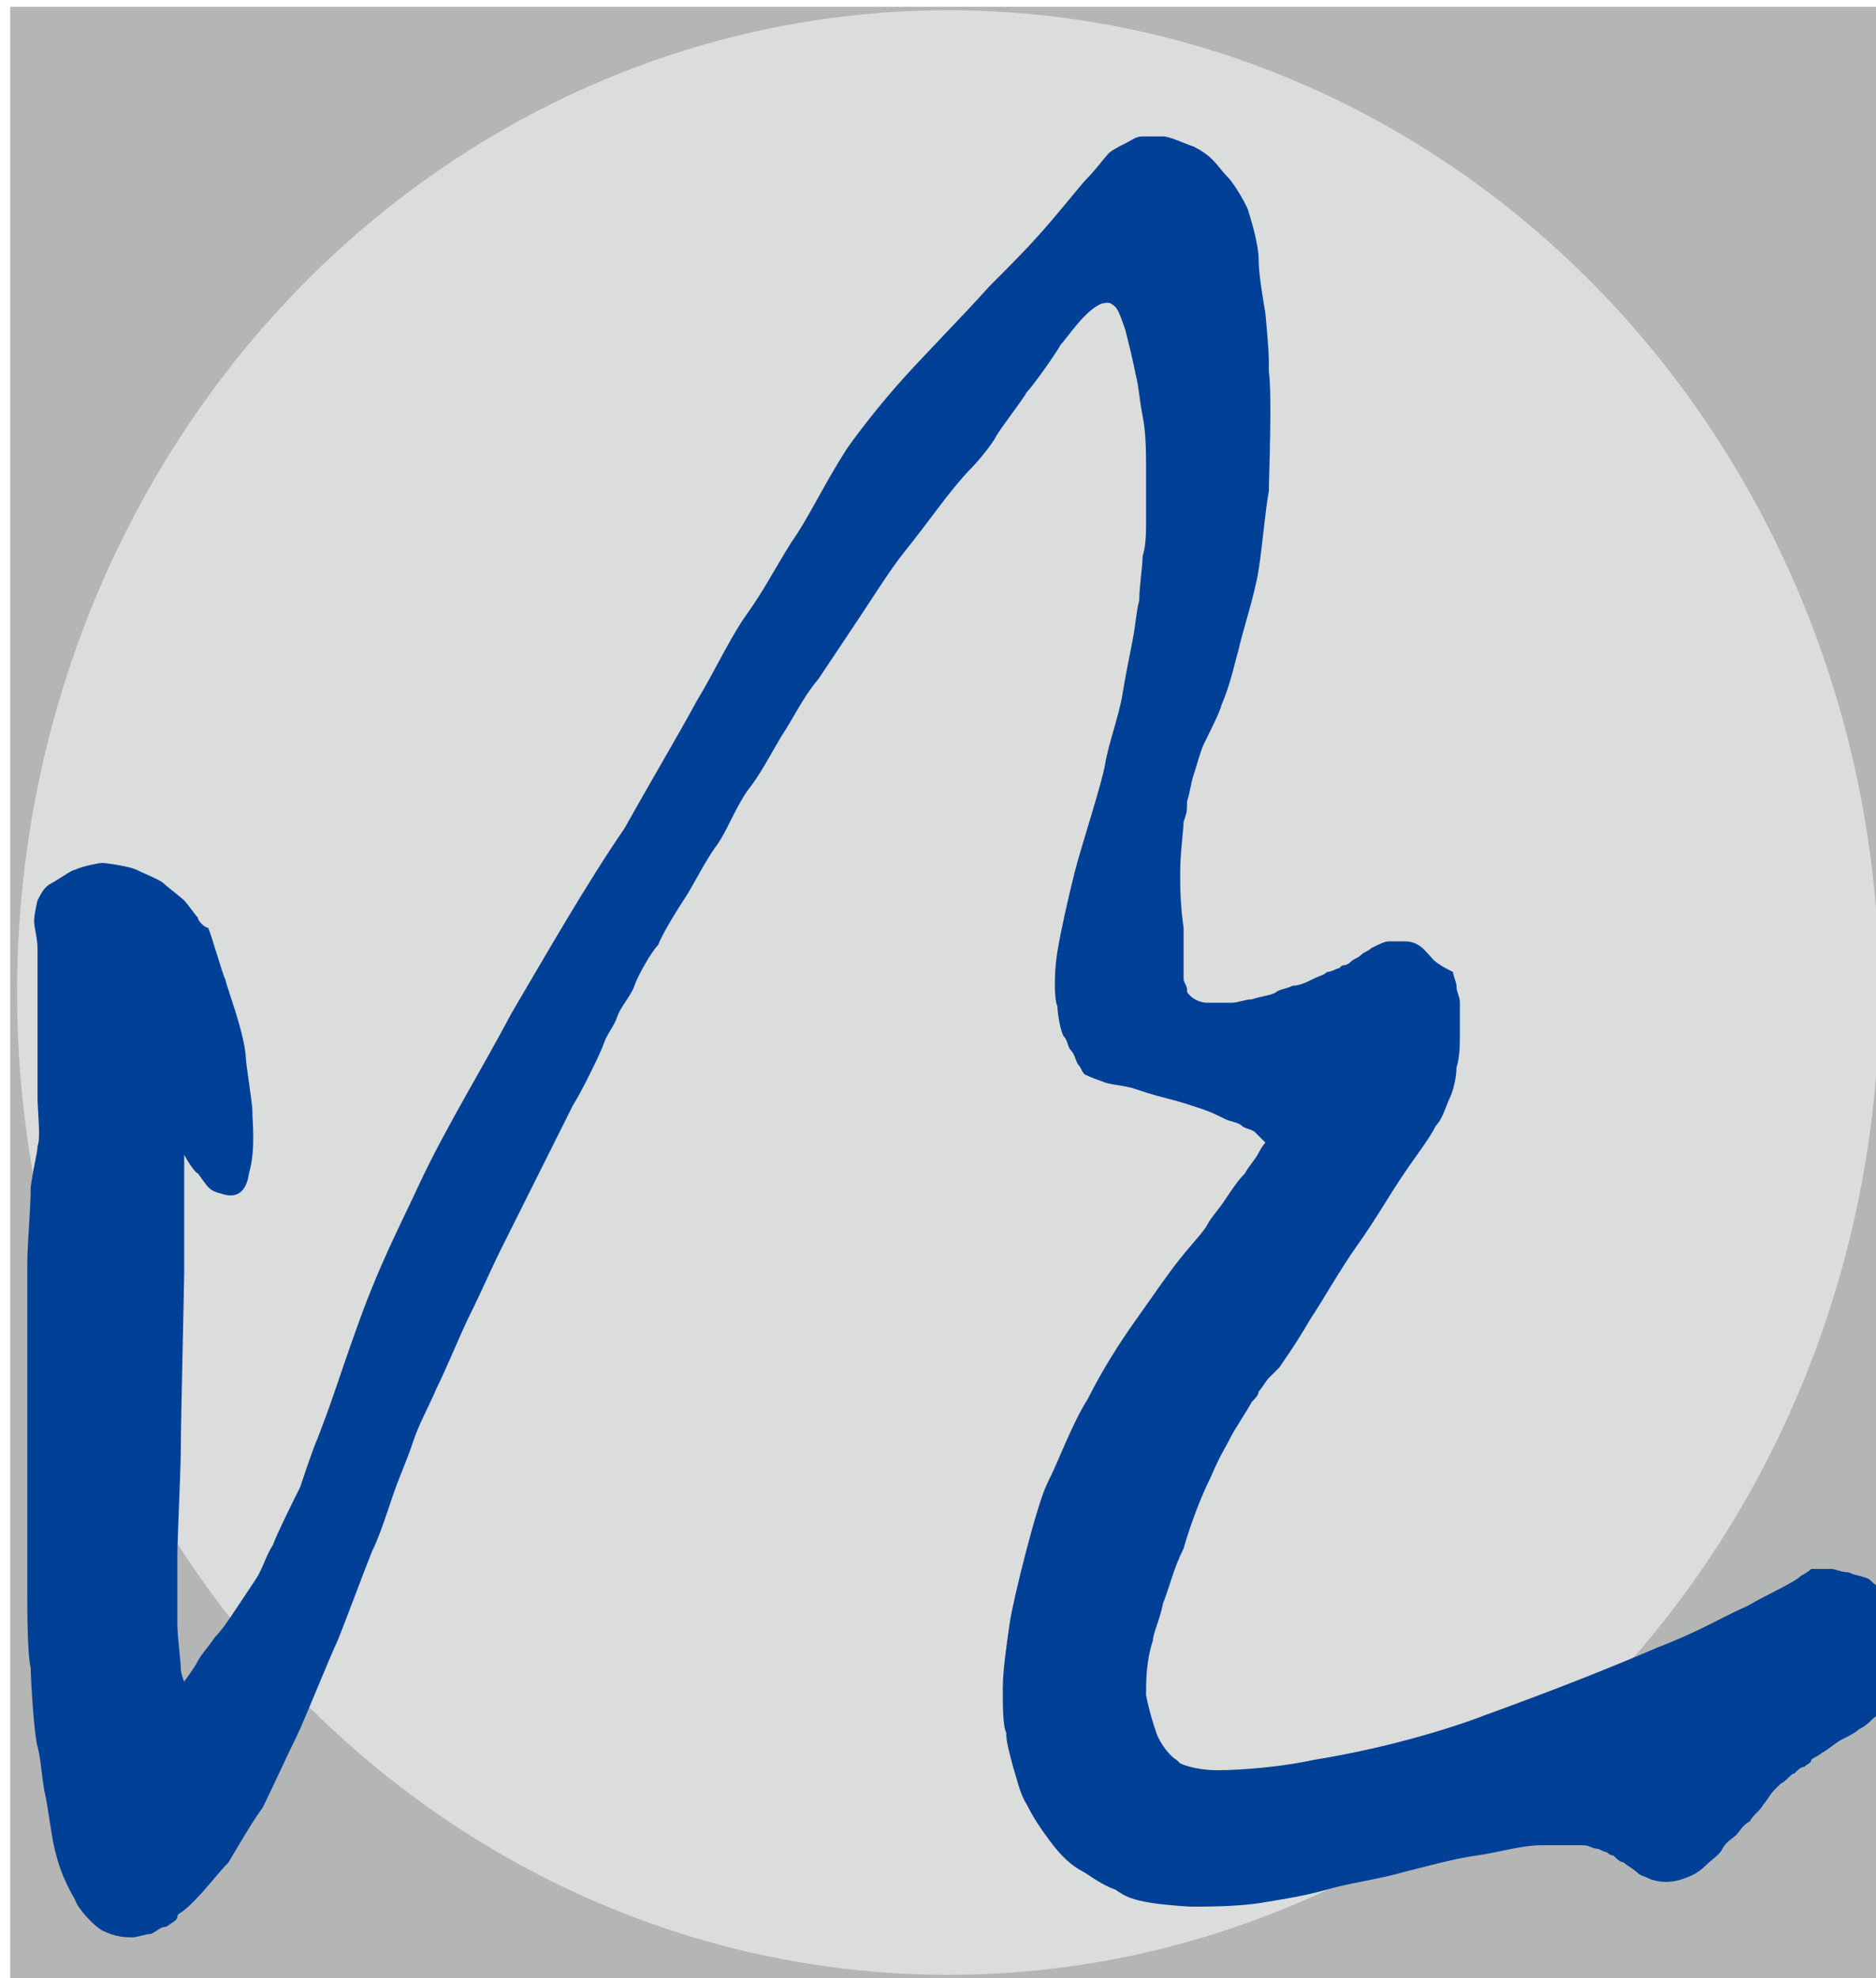
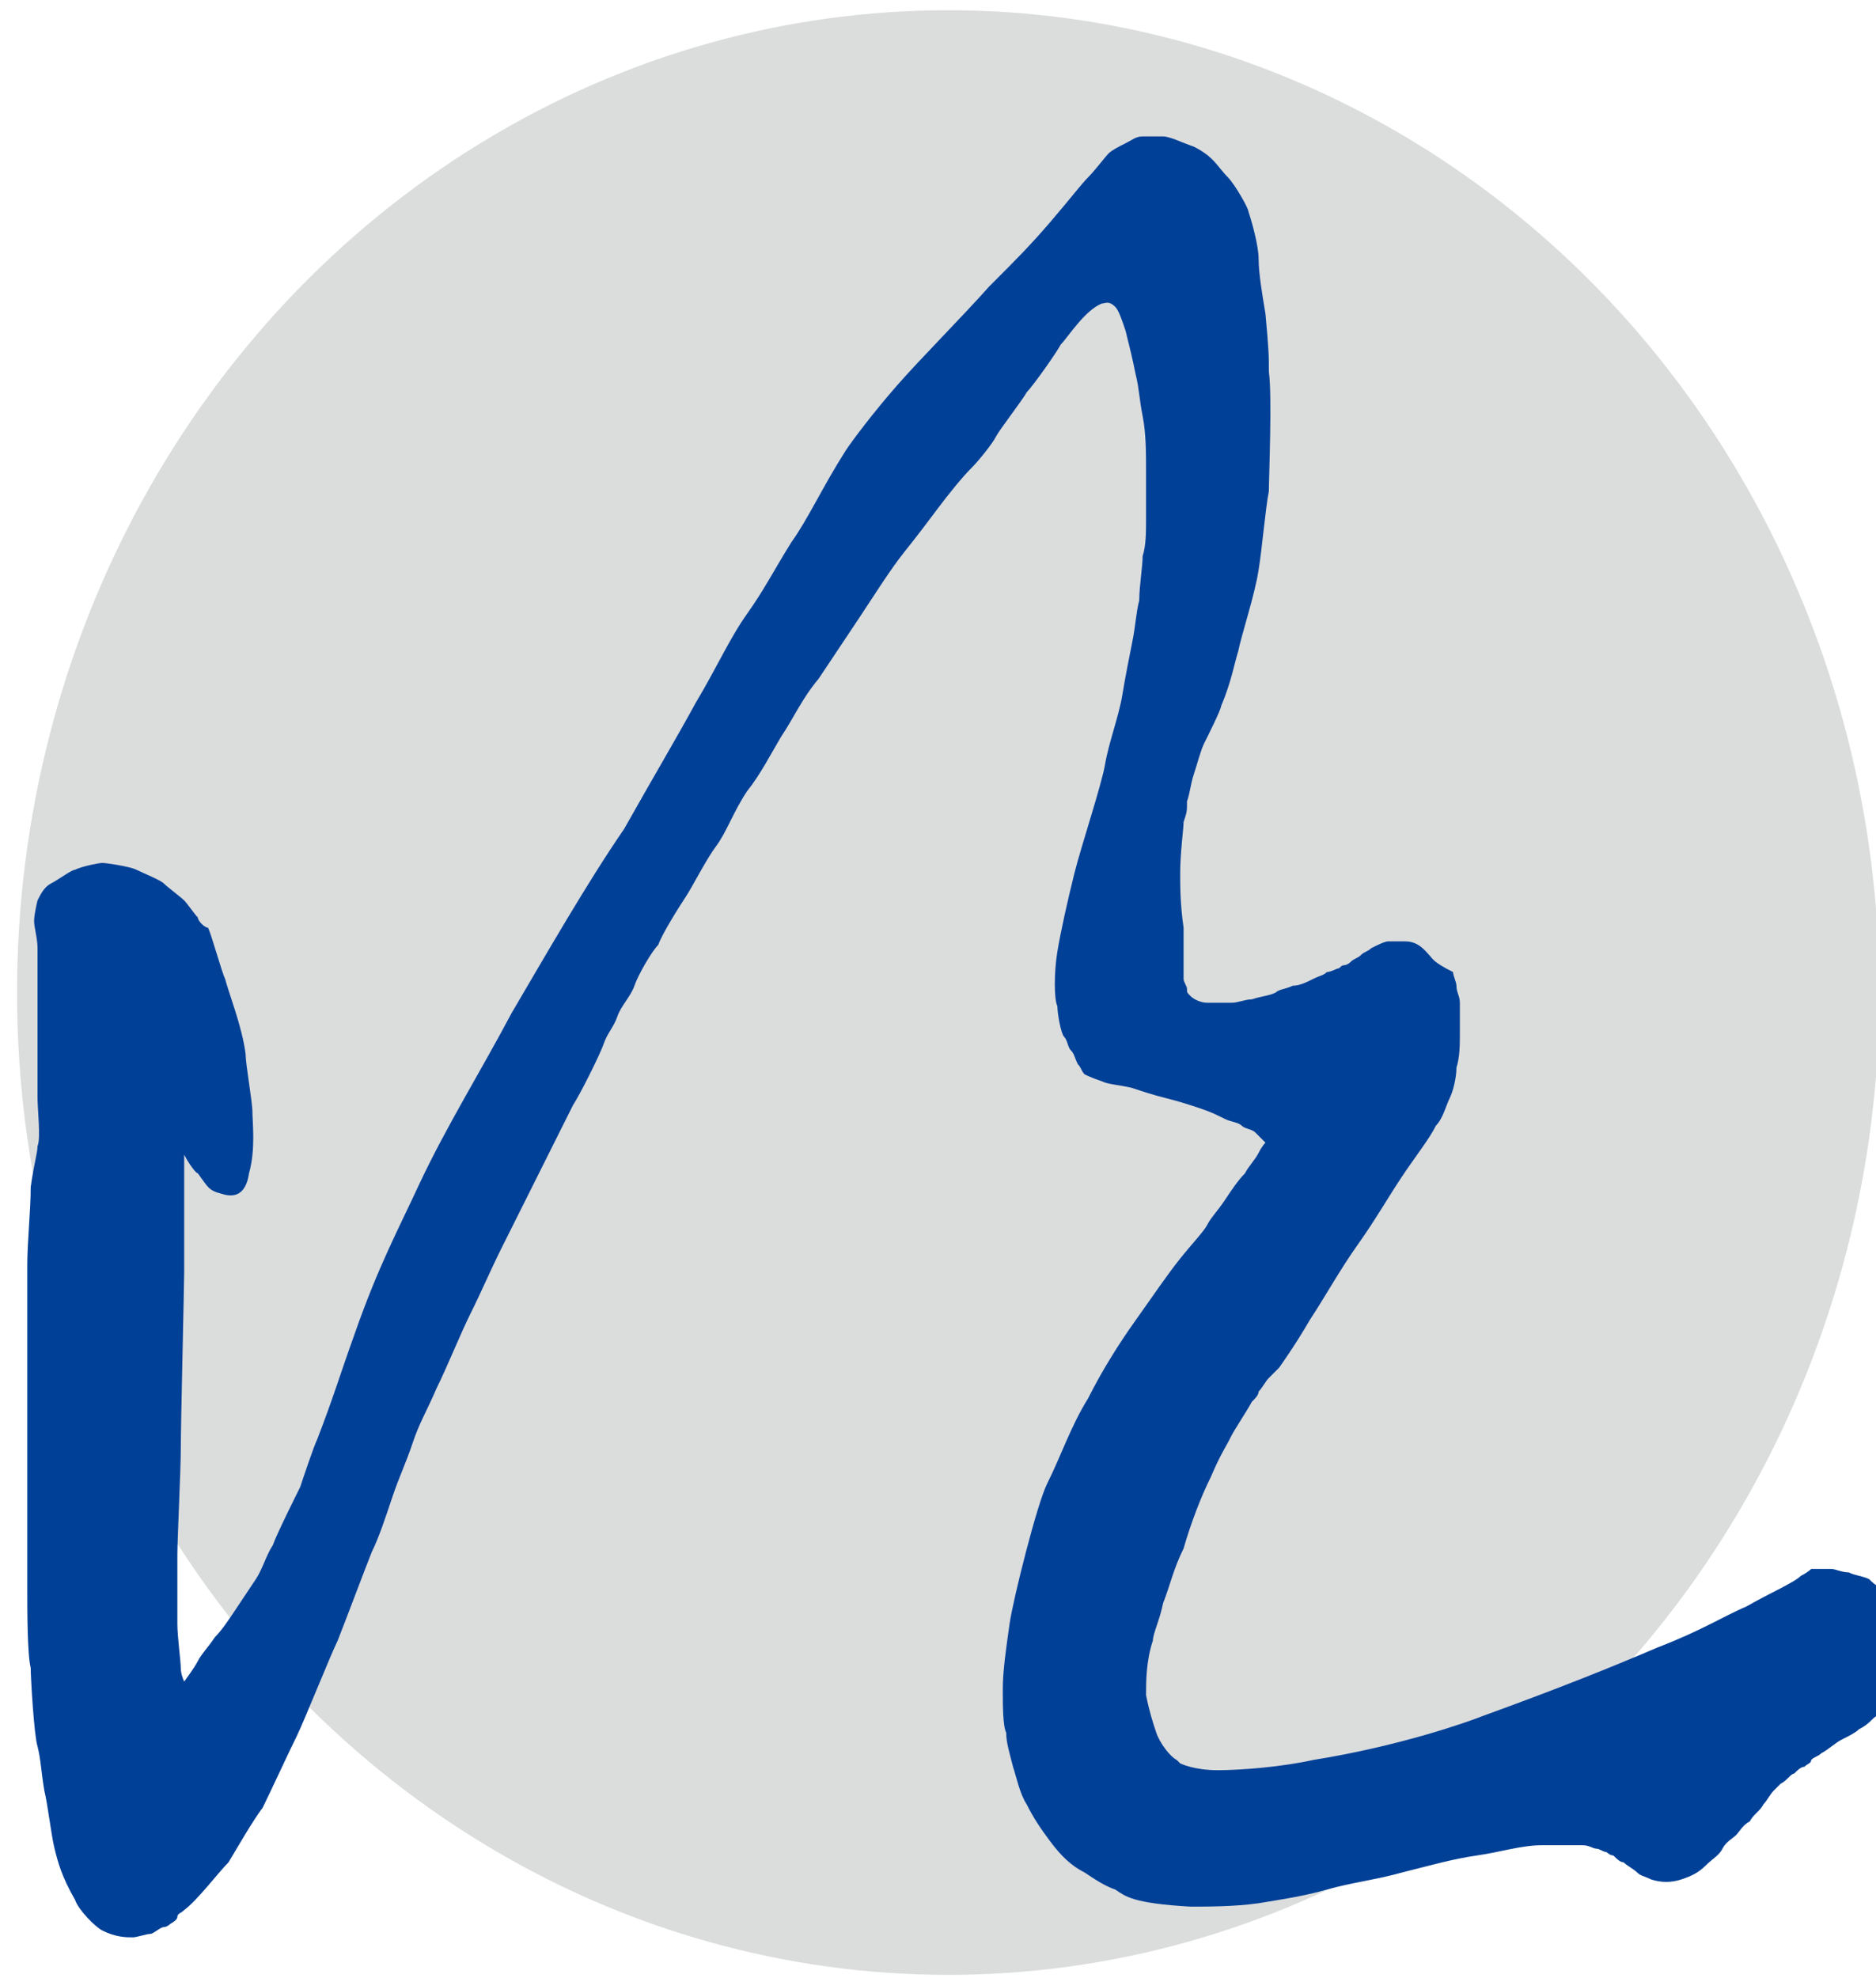
<svg xmlns="http://www.w3.org/2000/svg" version="1.1" id="Layer_1" x="0px" y="0px" viewBox="0 0 55 58" style="enable-background:new 0 0 55 58;" xml:space="preserve">
  <style type="text/css">
	.st0{fill:#B4B5B5;}
	.st1{fill:#DBDCDC;}
	.st2{fill:#004097;}
</style>
  <g>
-     <rect x="0.3" y="0.2" class="st0" width="55" height="58" />
    <ellipse class="st1" cx="27.8" cy="29.1" rx="27.3" ry="28.8" />
    <g>
      <path class="st2" d="M5.8,34.4c0.3,0.4,0.3,0.5,0.7,0.6c0.3,0.1,0.7,0.1,0.8-0.6c0.2-0.7,0.1-1.5,0.1-1.8c0-0.3-0.2-1.4-0.2-1.7    c-0.1-0.8-0.5-1.8-0.6-2.2c-0.1-0.2-0.4-1.3-0.5-1.5C6,27.2,5.8,27,5.8,26.9c-0.1-0.1-0.3-0.4-0.4-0.5c-0.1-0.1-0.5-0.4-0.6-0.5    S4.2,25.6,4,25.5c-0.2-0.1-0.9-0.2-1-0.2c-0.1,0-0.6,0.1-0.8,0.2c-0.1,0-0.5,0.3-0.7,0.4s-0.3,0.3-0.4,0.5c0,0-0.1,0.4-0.1,0.6    c0,0.2,0.1,0.5,0.1,0.8c0,0.3,0,1.9,0,2.3c0,0.4,0,1.8,0,2.1c0,0.3,0.1,1.2,0,1.4c0,0.2-0.1,0.5-0.2,1.2c0,0.7-0.1,1.6-0.1,2.3    c0,0.7,0,3,0,3.7s0,1.5,0,2.2c0,0.7,0,1.2,0,1.8c0,0.6,0,1.3,0,1.8c0,0.6,0,1.9,0.1,2.3c0,0.3,0.1,2,0.2,2.3    c0.1,0.4,0.1,0.7,0.2,1.3c0.1,0.4,0.2,1.3,0.3,1.7s0.2,0.8,0.6,1.5C2.3,56,2.8,56.5,3,56.6c0.4,0.2,0.7,0.2,0.9,0.2    c0.1,0,0.4-0.1,0.5-0.1c0.1,0,0.3-0.2,0.4-0.2s0.2-0.1,0.2-0.1s0.2-0.1,0.2-0.2s0.1-0.1,0.2-0.2c0.4-0.3,1-1.1,1.3-1.4    C7,54.1,7.4,53.4,7.7,53c0.2-0.4,0.8-1.7,1-2.1s1-2.4,1.2-2.8c0.2-0.5,0.8-2.1,1-2.6c0.2-0.4,0.4-1,0.6-1.6s0.4-1,0.6-1.6    s0.4-0.9,0.7-1.6c0.3-0.6,0.7-1.6,1-2.2c0.3-0.6,0.6-1.3,0.9-1.9c0.3-0.6,0.8-1.6,1.1-2.2s0.8-1.6,1-2c0.2-0.3,0.8-1.5,0.9-1.8    s0.3-0.5,0.4-0.8s0.4-0.6,0.5-0.9c0.1-0.3,0.5-1,0.7-1.2c0.1-0.3,0.6-1.1,0.8-1.4c0.2-0.3,0.6-1.1,0.9-1.5c0.3-0.4,0.5-1,0.9-1.6    c0.4-0.5,0.7-1.1,1-1.6c0.4-0.6,0.6-1.1,1.1-1.7c0.4-0.6,0.8-1.2,1.2-1.8c0.4-0.6,0.9-1.4,1.3-1.9c0.4-0.5,0.7-0.9,1-1.3    s0.7-0.9,1-1.2c0.2-0.2,0.6-0.7,0.7-0.9c0.1-0.2,0.8-1.1,0.9-1.3c0.2-0.2,0.9-1.2,1-1.4c0.2-0.2,0.7-1,1.2-1.2    c0.1,0,0.2-0.1,0.4,0.1c0.1,0.1,0.2,0.4,0.3,0.7c0.1,0.4,0.2,0.8,0.3,1.3c0.1,0.4,0.1,0.7,0.2,1.2c0.1,0.5,0.1,1.1,0.1,1.6    c0,0.5,0,0.9,0,1.4c0,0.4,0,0.8-0.1,1.1c0,0.3-0.1,0.9-0.1,1.3c-0.1,0.4-0.1,0.7-0.2,1.2c-0.1,0.5-0.2,1-0.3,1.6    c-0.1,0.6-0.4,1.4-0.5,2c-0.1,0.6-0.7,2.4-0.9,3.2c-0.2,0.8-0.4,1.7-0.5,2.3c-0.1,0.6-0.1,1.4,0,1.6c0,0.2,0.1,0.8,0.2,0.9    s0.1,0.3,0.2,0.4c0.1,0.1,0.1,0.2,0.2,0.4c0.1,0.1,0.1,0.2,0.2,0.3c0,0,0.2,0.1,0.5,0.2c0.2,0.1,0.5,0.1,0.9,0.2    c0.3,0.1,0.6,0.2,1,0.3c0.4,0.1,0.7,0.2,1,0.3c0.3,0.1,0.5,0.2,0.7,0.3c0.2,0.1,0.4,0.1,0.5,0.2s0.3,0.1,0.4,0.2    c0.1,0.1,0.2,0.2,0.3,0.3c0,0-0.1,0.1-0.2,0.3s-0.3,0.4-0.4,0.6c-0.2,0.2-0.4,0.5-0.6,0.8s-0.4,0.5-0.5,0.7    c-0.1,0.2-0.4,0.5-0.8,1c-0.4,0.5-0.8,1.1-1.3,1.8s-1,1.5-1.4,2.3c-0.5,0.8-0.8,1.7-1.2,2.5c-0.3,0.6-1,3.4-1.1,4.1    c-0.1,0.7-0.2,1.4-0.2,1.9c0,0.5,0,1.1,0.1,1.3c0,0.3,0.1,0.6,0.2,1c0.1,0.3,0.2,0.8,0.4,1.1c0.2,0.4,0.4,0.7,0.7,1.1    s0.6,0.7,1,0.9c0.3,0.2,0.6,0.4,0.9,0.5c0.3,0.2,0.5,0.4,2.2,0.5c0.5,0,1.3,0,2-0.1c0.6-0.1,1.3-0.2,2-0.4    c0.7-0.2,1.5-0.3,2.2-0.5c0.8-0.2,1.5-0.4,2.2-0.5s1.3-0.3,1.9-0.3c0.3,0,0.5,0,0.7,0c0.2,0,0.4,0,0.5,0c0.2,0,0.3,0.1,0.4,0.1    s0.2,0.1,0.3,0.1c0,0,0.1,0.1,0.2,0.1c0.1,0.1,0.2,0.2,0.3,0.2c0.1,0.1,0.3,0.2,0.4,0.3s0.2,0.1,0.4,0.2c0.3,0.1,0.6,0.1,0.9,0    s0.5-0.2,0.7-0.4c0.2-0.2,0.4-0.3,0.5-0.5c0.1-0.2,0.3-0.3,0.4-0.4c0.1-0.1,0.2-0.3,0.4-0.4c0.1-0.2,0.3-0.3,0.4-0.5    c0.1-0.1,0.2-0.3,0.3-0.4c0.1-0.1,0.2-0.2,0.2-0.2c0.2-0.1,0.3-0.3,0.4-0.3c0.1-0.1,0.2-0.2,0.3-0.2c0.1-0.1,0.2-0.1,0.2-0.2    c0.1-0.1,0.2-0.1,0.3-0.2c0.2-0.1,0.4-0.3,0.6-0.4c0.2-0.1,0.4-0.2,0.5-0.3c0.2-0.1,0.3-0.2,0.4-0.3c0.1-0.1,0.3-0.2,0.4-0.3    c0.1-0.1,0.1-0.1,0.2-0.2c0.1-0.1,0.1-0.2,0.2-0.2c0-0.1,0.1-0.2,0.1-0.3c0-0.1,0-0.2,0-0.3c0-0.1,0-0.3,0-0.5c0-0.2,0-0.3,0-0.5    c0-0.2,0-0.3-0.1-0.4c0-0.1-0.1-0.3-0.1-0.4c0-0.1-0.1-0.2-0.1-0.3c-0.1-0.1-0.1-0.2-0.2-0.3c-0.1-0.1-0.1-0.2-0.2-0.2    s-0.2-0.1-0.3-0.2c-0.2-0.1-0.4-0.1-0.6-0.2c-0.2,0-0.4-0.1-0.5-0.1c-0.2,0-0.3,0-0.4,0c-0.1,0-0.2,0-0.2,0s-0.1,0.1-0.3,0.2    c-0.2,0.2-0.9,0.5-1.6,0.9c-0.7,0.3-1.3,0.7-2.6,1.2c-1.4,0.6-2.9,1.2-5.1,2c-0.5,0.2-2.5,0.9-5,1.3c-0.9,0.2-2.1,0.3-2.8,0.3    c-0.7,0-1.1-0.2-1.1-0.2s0,0-0.1-0.1c-0.2-0.1-0.5-0.5-0.6-0.8c-0.1-0.3-0.2-0.6-0.3-1.1c0-0.4,0-1,0.2-1.6c0-0.2,0.2-0.6,0.3-1.1    c0.2-0.5,0.3-1,0.6-1.6c0.2-0.7,0.5-1.5,0.8-2.1c0.3-0.7,0.4-0.8,0.6-1.2c0.1-0.2,0.5-0.8,0.6-1c0.1-0.1,0.2-0.2,0.2-0.3    c0.1-0.1,0.2-0.3,0.3-0.4c0.1-0.1,0.3-0.3,0.3-0.3c0,0,0.5-0.7,0.9-1.4c0.4-0.6,0.9-1.5,1.4-2.2s0.9-1.4,1.3-2    c0.4-0.6,0.8-1.1,1-1.5c0.2-0.2,0.3-0.6,0.4-0.8s0.2-0.6,0.2-0.9c0.1-0.3,0.1-0.7,0.1-1c0-0.3,0-0.6,0-0.9c0-0.2-0.1-0.3-0.1-0.5    c0-0.1-0.1-0.3-0.1-0.4C42,28.2,42,28.1,41.9,28c-0.1-0.1-0.3-0.4-0.7-0.4c-0.1,0-0.3,0-0.5,0c-0.1,0-0.3,0.1-0.5,0.2    c-0.1,0.1-0.2,0.1-0.3,0.2s-0.2,0.1-0.3,0.2c-0.1,0.1-0.2,0.1-0.2,0.1c-0.1,0-0.1,0.1-0.2,0.1c0,0-0.2,0.1-0.3,0.1    c-0.1,0.1-0.2,0.1-0.4,0.2c-0.2,0.1-0.4,0.2-0.6,0.2c-0.2,0.1-0.4,0.1-0.5,0.2c-0.2,0.1-0.4,0.1-0.7,0.2c-0.2,0-0.4,0.1-0.6,0.1    s-0.5,0-0.7,0c-0.2,0-0.4-0.1-0.5-0.2c-0.1-0.1-0.1-0.1-0.1-0.2s-0.1-0.2-0.1-0.3c0-0.1,0-0.2,0-0.2c0-0.1,0-0.2,0-0.2    c0-0.1,0-0.2,0-0.2c0-0.1,0-0.1,0-0.2c0-0.1,0-0.2,0-0.3c0-0.1,0-0.3,0-0.4c-0.1-0.7-0.1-1.2-0.1-1.6c0-0.6,0.1-1.3,0.1-1.5    c0.1-0.3,0.1-0.3,0.1-0.6c0.1-0.3,0.1-0.5,0.2-0.8c0.1-0.3,0.2-0.7,0.3-0.9c0.1-0.2,0.5-1,0.5-1.1c0.3-0.7,0.4-1.3,0.5-1.6    c0.1-0.5,0.5-1.7,0.6-2.4c0.1-0.6,0.2-1.8,0.3-2.3c0-0.4,0.1-2.8,0-3.5c0-0.5,0-0.6-0.1-1.7c-0.1-0.6-0.2-1.2-0.2-1.6    s-0.2-1.1-0.3-1.4c0-0.1-0.4-0.8-0.6-1c-0.3-0.3-0.4-0.6-1-0.9C34.7,4.2,34.3,4,34.1,4c-0.3,0-0.5,0-0.6,0c-0.2,0-0.3,0.1-0.5,0.2    c-0.2,0.1-0.4,0.2-0.5,0.3c-0.1,0.1-0.4,0.5-0.6,0.7c-0.2,0.2-0.5,0.6-1.1,1.3c-0.6,0.7-1,1.1-1.8,1.9c-0.8,0.9-2,2.1-2.7,2.9    c-0.7,0.8-1.3,1.6-1.5,1.9c-0.7,1.1-1.1,2-1.6,2.7c-0.5,0.8-0.8,1.4-1.3,2.1s-0.9,1.6-1.5,2.6c-0.6,1.1-1.2,2.1-2.1,3.7    C17.2,25.9,16,28,15,29.7c-0.9,1.7-1.9,3.3-2.7,5c-0.6,1.3-1.2,2.4-1.9,4.4c-0.5,1.4-0.6,1.8-1.1,3.1c-0.1,0.2-0.4,1.1-0.5,1.4    C8.7,43.8,8.1,45,8,45.3c-0.2,0.3-0.3,0.7-0.5,1c-0.2,0.3-0.4,0.6-0.6,0.9c-0.2,0.3-0.4,0.6-0.6,0.8c-0.2,0.3-0.4,0.5-0.5,0.7    c-0.1,0.2-0.4,0.6-0.4,0.6c0,0-0.1-0.2-0.1-0.4c0-0.2-0.1-0.9-0.1-1.3c0-0.4,0-1.5,0-2c0-0.5,0.1-2.5,0.1-3.1    c0-0.7,0.1-4.9,0.1-5.2c0-0.3,0-0.7,0-1c0-0.3,0-0.9,0-1.2c0-0.2,0-0.9,0-1c0-0.1,0-0.4,0-0.4C5.2,33.6,5.7,34.4,5.8,34.4z" />
    </g>
  </g>
</svg>